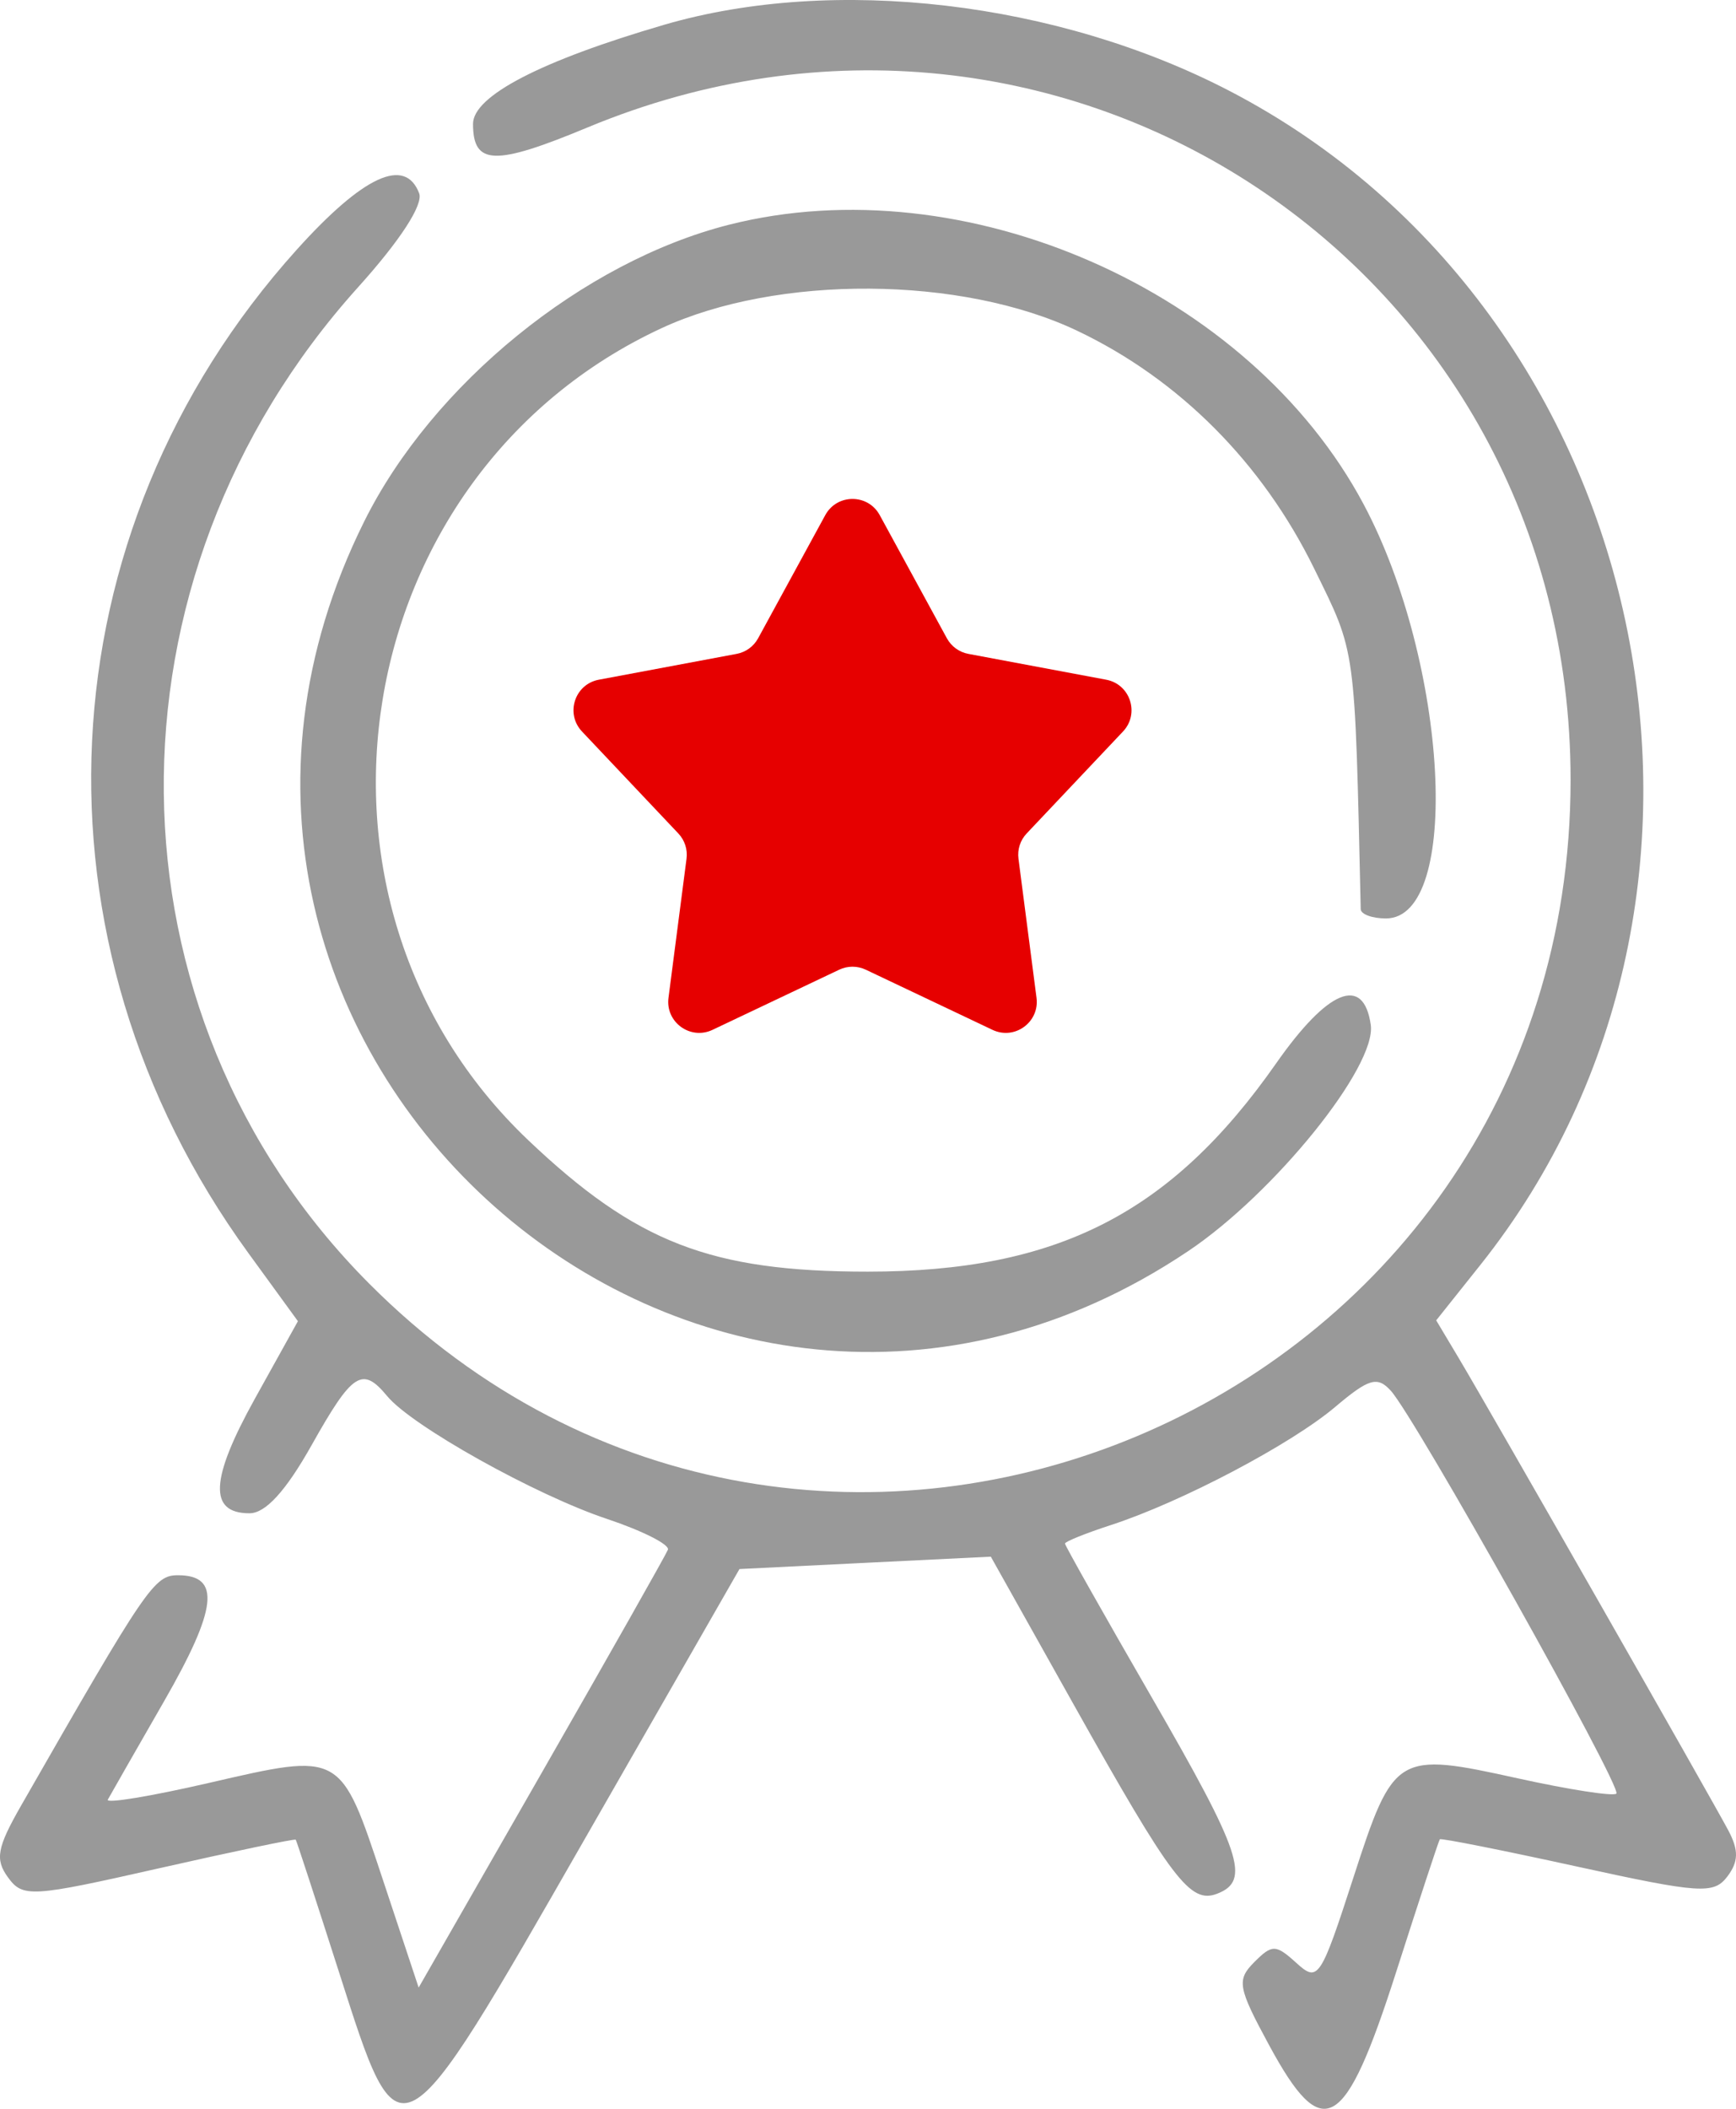
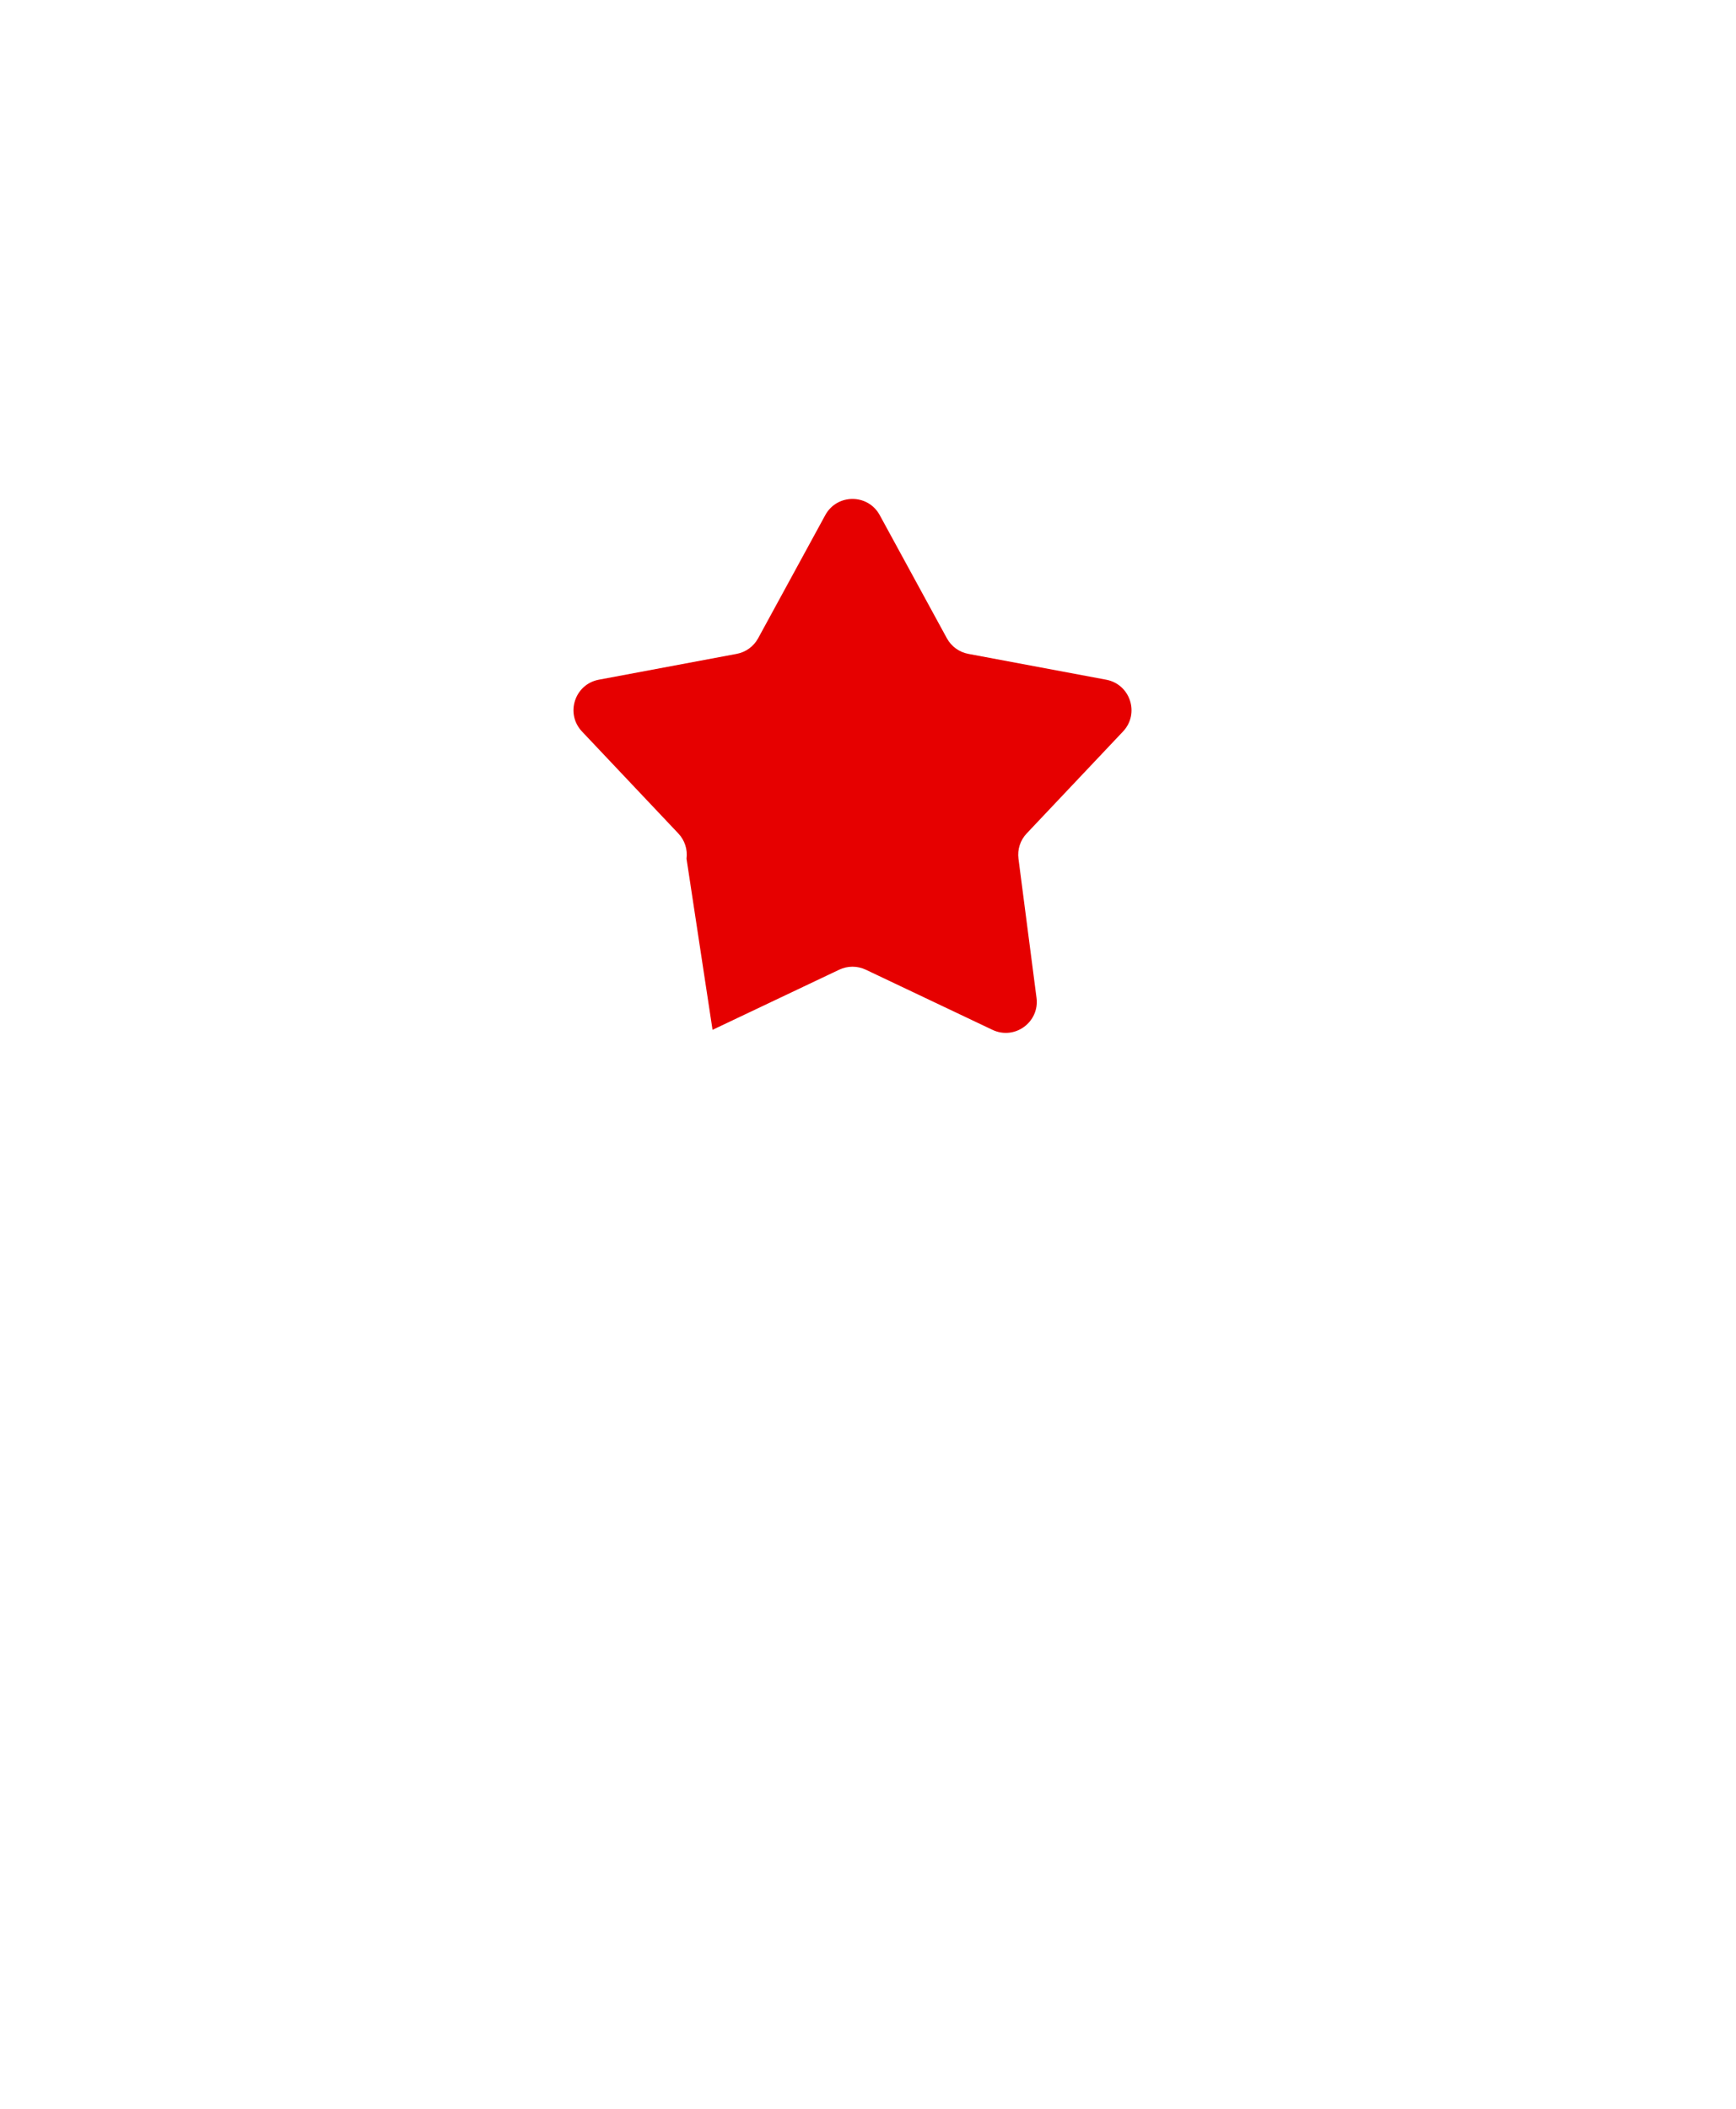
<svg xmlns="http://www.w3.org/2000/svg" width="56" height="68" viewBox="0 0 56 68" fill="none">
-   <path fill-rule="evenodd" clip-rule="evenodd" d="M21.425 0.799C17.447 1.96 15.259 3.095 15.259 3.995C15.259 5.333 15.96 5.355 18.952 4.11C34.254 -2.254 50.664 8.632 50.664 25.147C50.664 45.555 26.238 55.785 11.9 41.382C3.212 32.655 3.061 18.686 11.552 9.261C12.905 7.76 13.661 6.597 13.521 6.232C13.068 5.046 11.72 5.668 9.571 8.053C1.348 17.182 0.711 30.372 8.011 40.405L9.61 42.603L8.218 45.109C6.776 47.707 6.726 48.797 8.048 48.797C8.567 48.797 9.221 48.079 10.053 46.599C11.371 44.253 11.687 44.048 12.49 45.019C13.285 45.982 17.272 48.208 19.578 48.978C20.726 49.361 21.61 49.809 21.545 49.973C21.479 50.139 19.643 53.382 17.465 57.182L13.505 64.091L12.35 60.611C10.977 56.474 11.027 56.502 6.73 57.494C4.87 57.923 3.406 58.164 3.478 58.031C3.55 57.897 4.365 56.473 5.289 54.865C7.012 51.869 7.132 50.795 5.741 50.795C4.975 50.795 4.731 51.152 0.684 58.217C-0.096 59.579 -0.166 59.956 0.258 60.538C0.735 61.194 1.008 61.178 5.127 60.245C7.527 59.702 9.513 59.287 9.54 59.322C9.567 59.357 10.193 61.275 10.932 63.582C12.917 69.784 12.824 69.834 18.862 59.302L23.854 50.595L27.908 50.395L31.962 50.196L34.611 54.922C37.812 60.634 38.393 61.4 39.264 61.064C40.352 60.645 40.051 59.748 37.138 54.708C35.607 52.057 34.354 49.837 34.354 49.774C34.354 49.71 35.025 49.44 35.846 49.173C38.112 48.435 41.642 46.576 43.073 45.366C44.157 44.45 44.431 44.37 44.863 44.843C45.645 45.697 52.335 57.641 52.141 57.836C52.047 57.931 50.616 57.709 48.961 57.344C45.053 56.481 44.956 56.539 43.656 60.55C42.599 63.81 42.518 63.933 41.821 63.299C41.156 62.695 41.036 62.692 40.461 63.27C39.886 63.848 39.928 64.083 40.945 65.959C42.681 69.164 43.382 68.756 45.04 63.582C45.779 61.275 46.411 59.352 46.446 59.309C46.48 59.267 48.472 59.663 50.873 60.189C54.835 61.057 55.283 61.087 55.72 60.511C56.082 60.034 56.091 59.665 55.757 59.032C55.215 58.007 48.067 45.487 47.053 43.788L46.329 42.576L47.752 40.791C57.333 28.769 53.342 10.055 39.679 2.941C34.118 0.046 26.905 -0.801 21.425 0.799ZM23.515 7.247C18.805 8.441 13.951 12.387 11.75 16.812C3.289 33.82 22.586 50.904 38.329 40.343C41.111 38.478 44.41 34.39 44.218 33.047C43.987 31.433 42.837 31.901 41.165 34.29C37.774 39.132 34.099 41.005 27.989 41.005C22.932 41.005 20.52 40.071 17.041 36.767C8.931 29.061 11.192 15.292 21.341 10.582C25.074 8.851 31.015 8.888 34.753 10.668C38.038 12.231 40.719 14.922 42.391 18.331C43.751 21.105 43.7 20.734 43.894 29.316C43.898 29.481 44.264 29.616 44.707 29.616C47.158 29.616 46.714 21.376 43.987 16.259C40.313 9.366 31.121 5.32 23.515 7.247Z" fill="#999999" />
-   <path d="M26.622 16.61C27.001 15.915 27.999 15.915 28.378 16.61L30.544 20.581C30.688 20.845 30.942 21.03 31.238 21.085L35.684 21.918C36.462 22.064 36.77 23.012 36.226 23.588L33.119 26.875C32.912 27.093 32.815 27.392 32.854 27.69L33.436 32.176C33.538 32.961 32.73 33.548 32.015 33.208L27.929 31.269C27.657 31.14 27.343 31.14 27.071 31.269L22.985 33.208C22.27 33.548 21.462 32.961 21.564 32.176L22.146 27.69C22.185 27.392 22.088 27.093 21.881 26.875L18.774 23.588C18.23 23.012 18.538 22.064 19.316 21.918L23.762 21.085C24.058 21.03 24.312 20.845 24.456 20.581L26.622 16.61Z" fill="#E60000" />
+   <path d="M26.622 16.61C27.001 15.915 27.999 15.915 28.378 16.61L30.544 20.581C30.688 20.845 30.942 21.03 31.238 21.085L35.684 21.918C36.462 22.064 36.77 23.012 36.226 23.588L33.119 26.875C32.912 27.093 32.815 27.392 32.854 27.69L33.436 32.176C33.538 32.961 32.73 33.548 32.015 33.208L27.929 31.269C27.657 31.14 27.343 31.14 27.071 31.269L22.985 33.208L22.146 27.69C22.185 27.392 22.088 27.093 21.881 26.875L18.774 23.588C18.23 23.012 18.538 22.064 19.316 21.918L23.762 21.085C24.058 21.03 24.312 20.845 24.456 20.581L26.622 16.61Z" fill="#E60000" />
</svg>